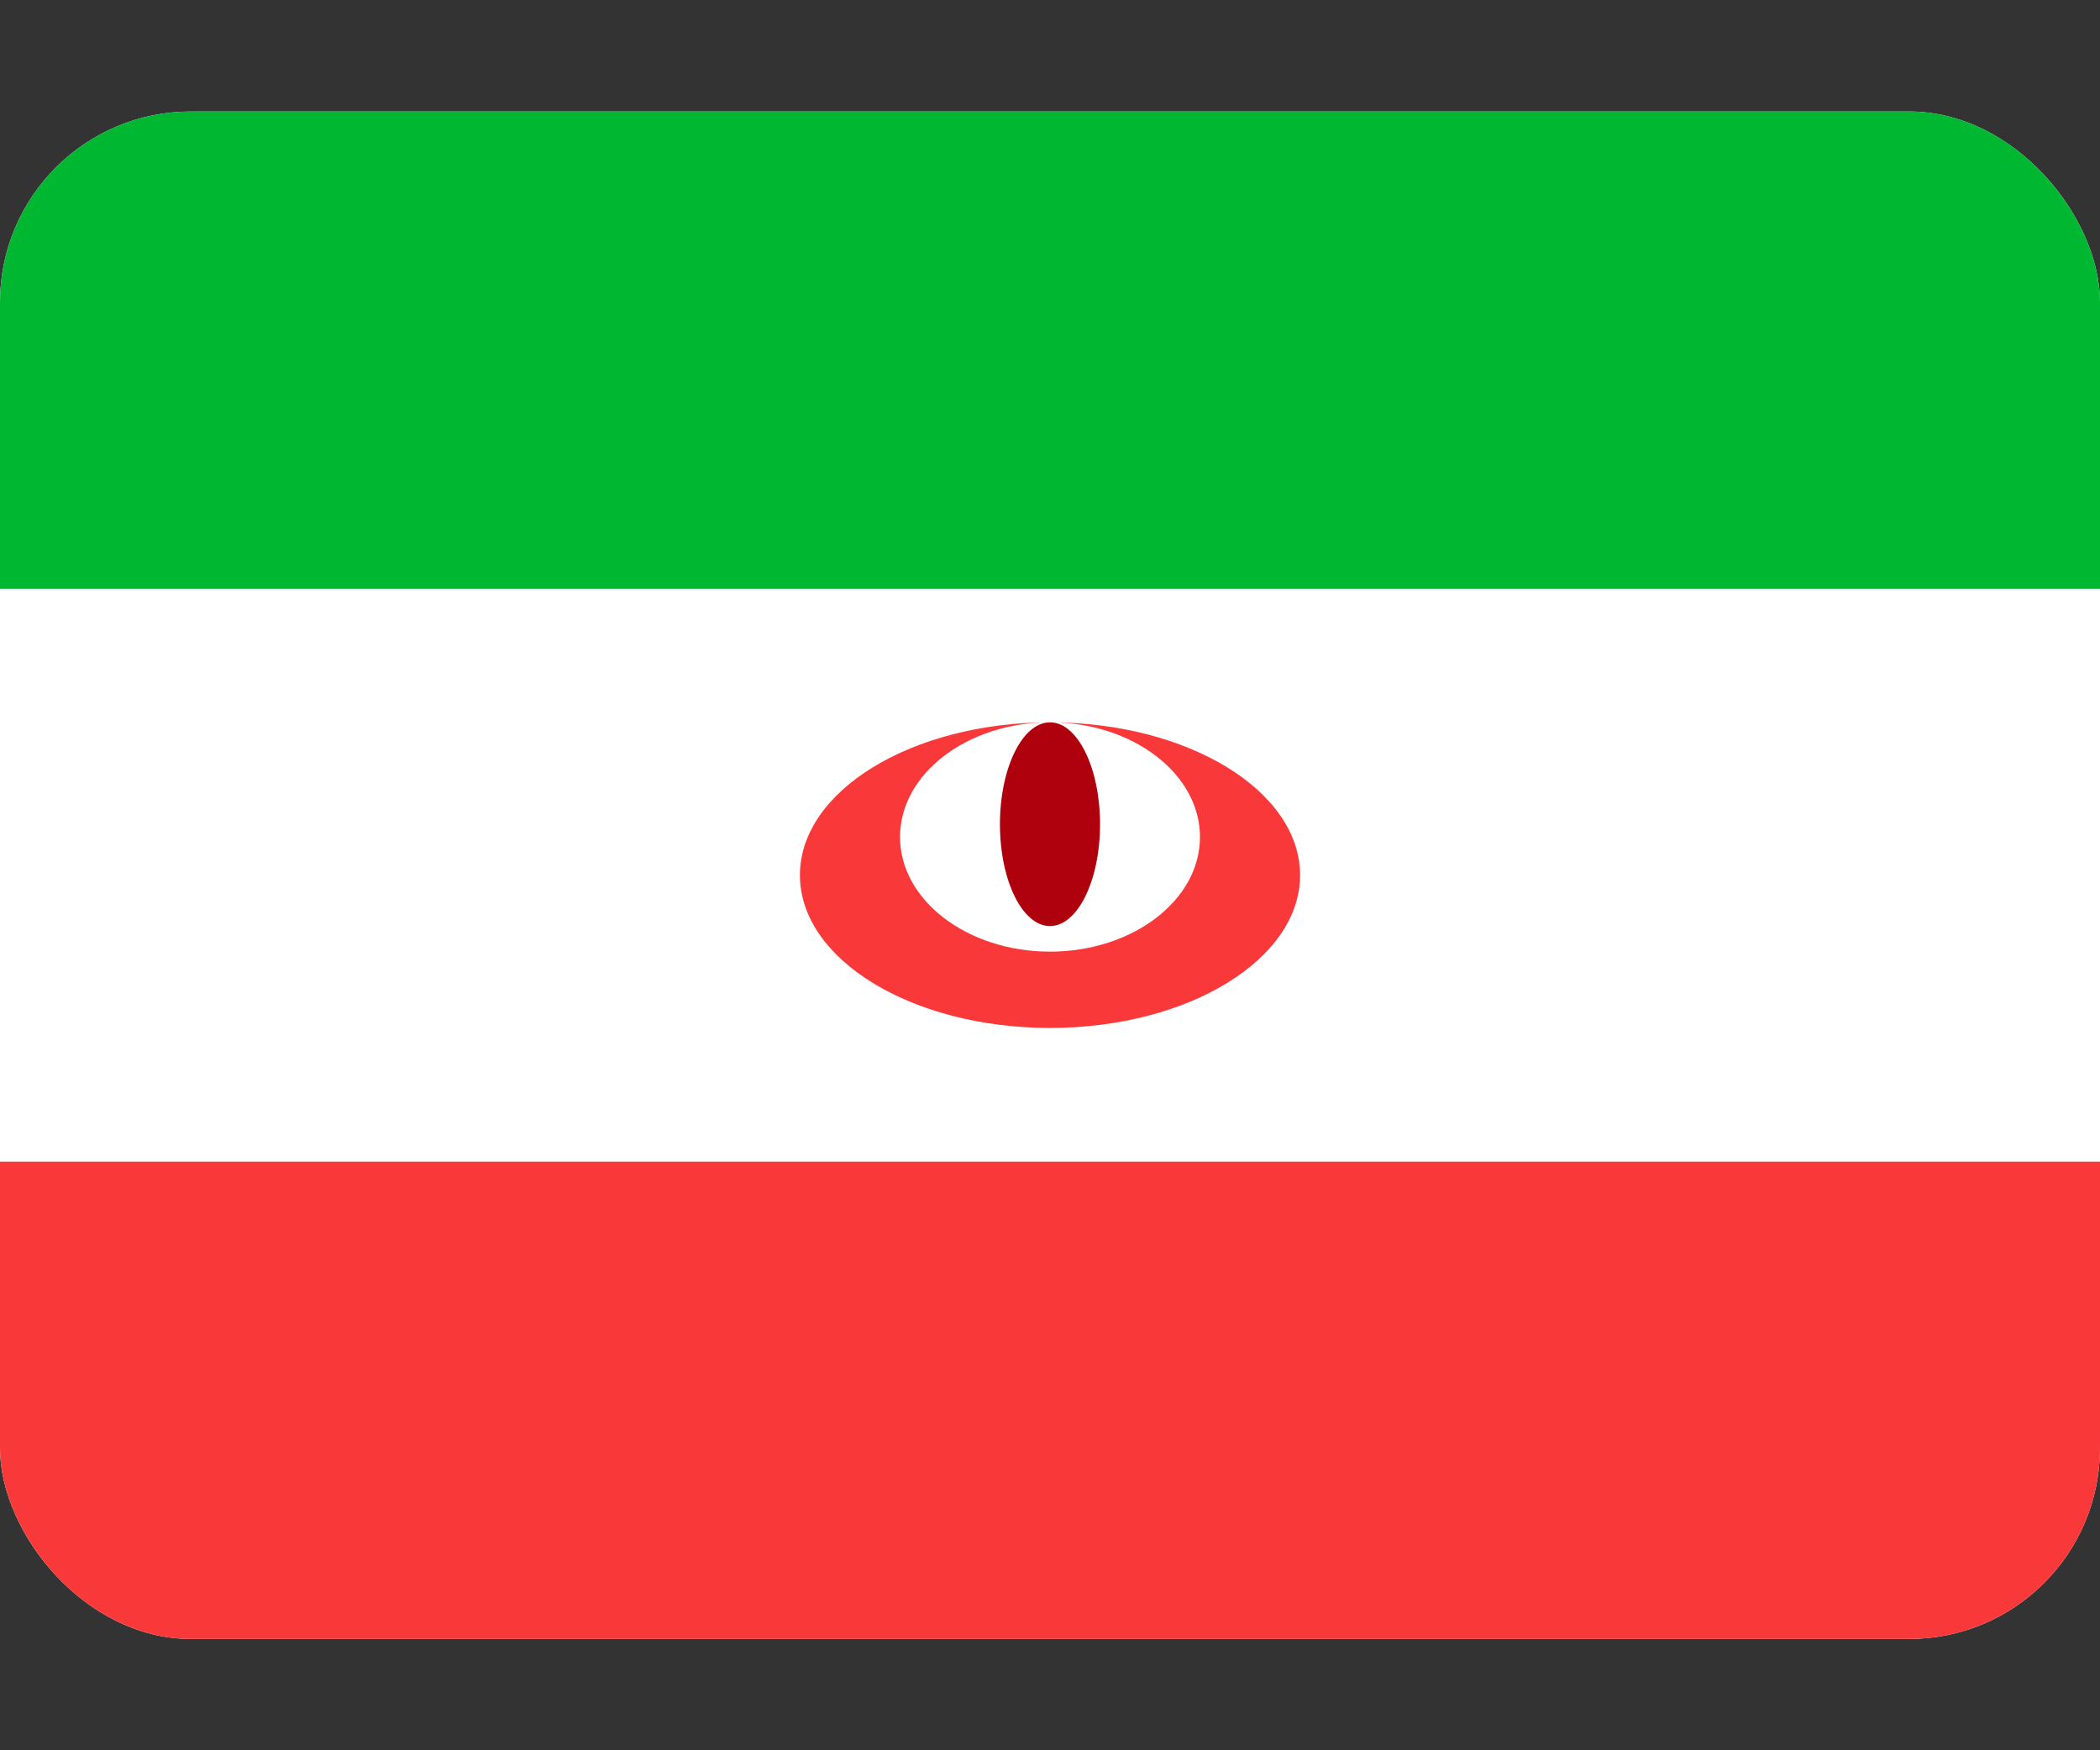
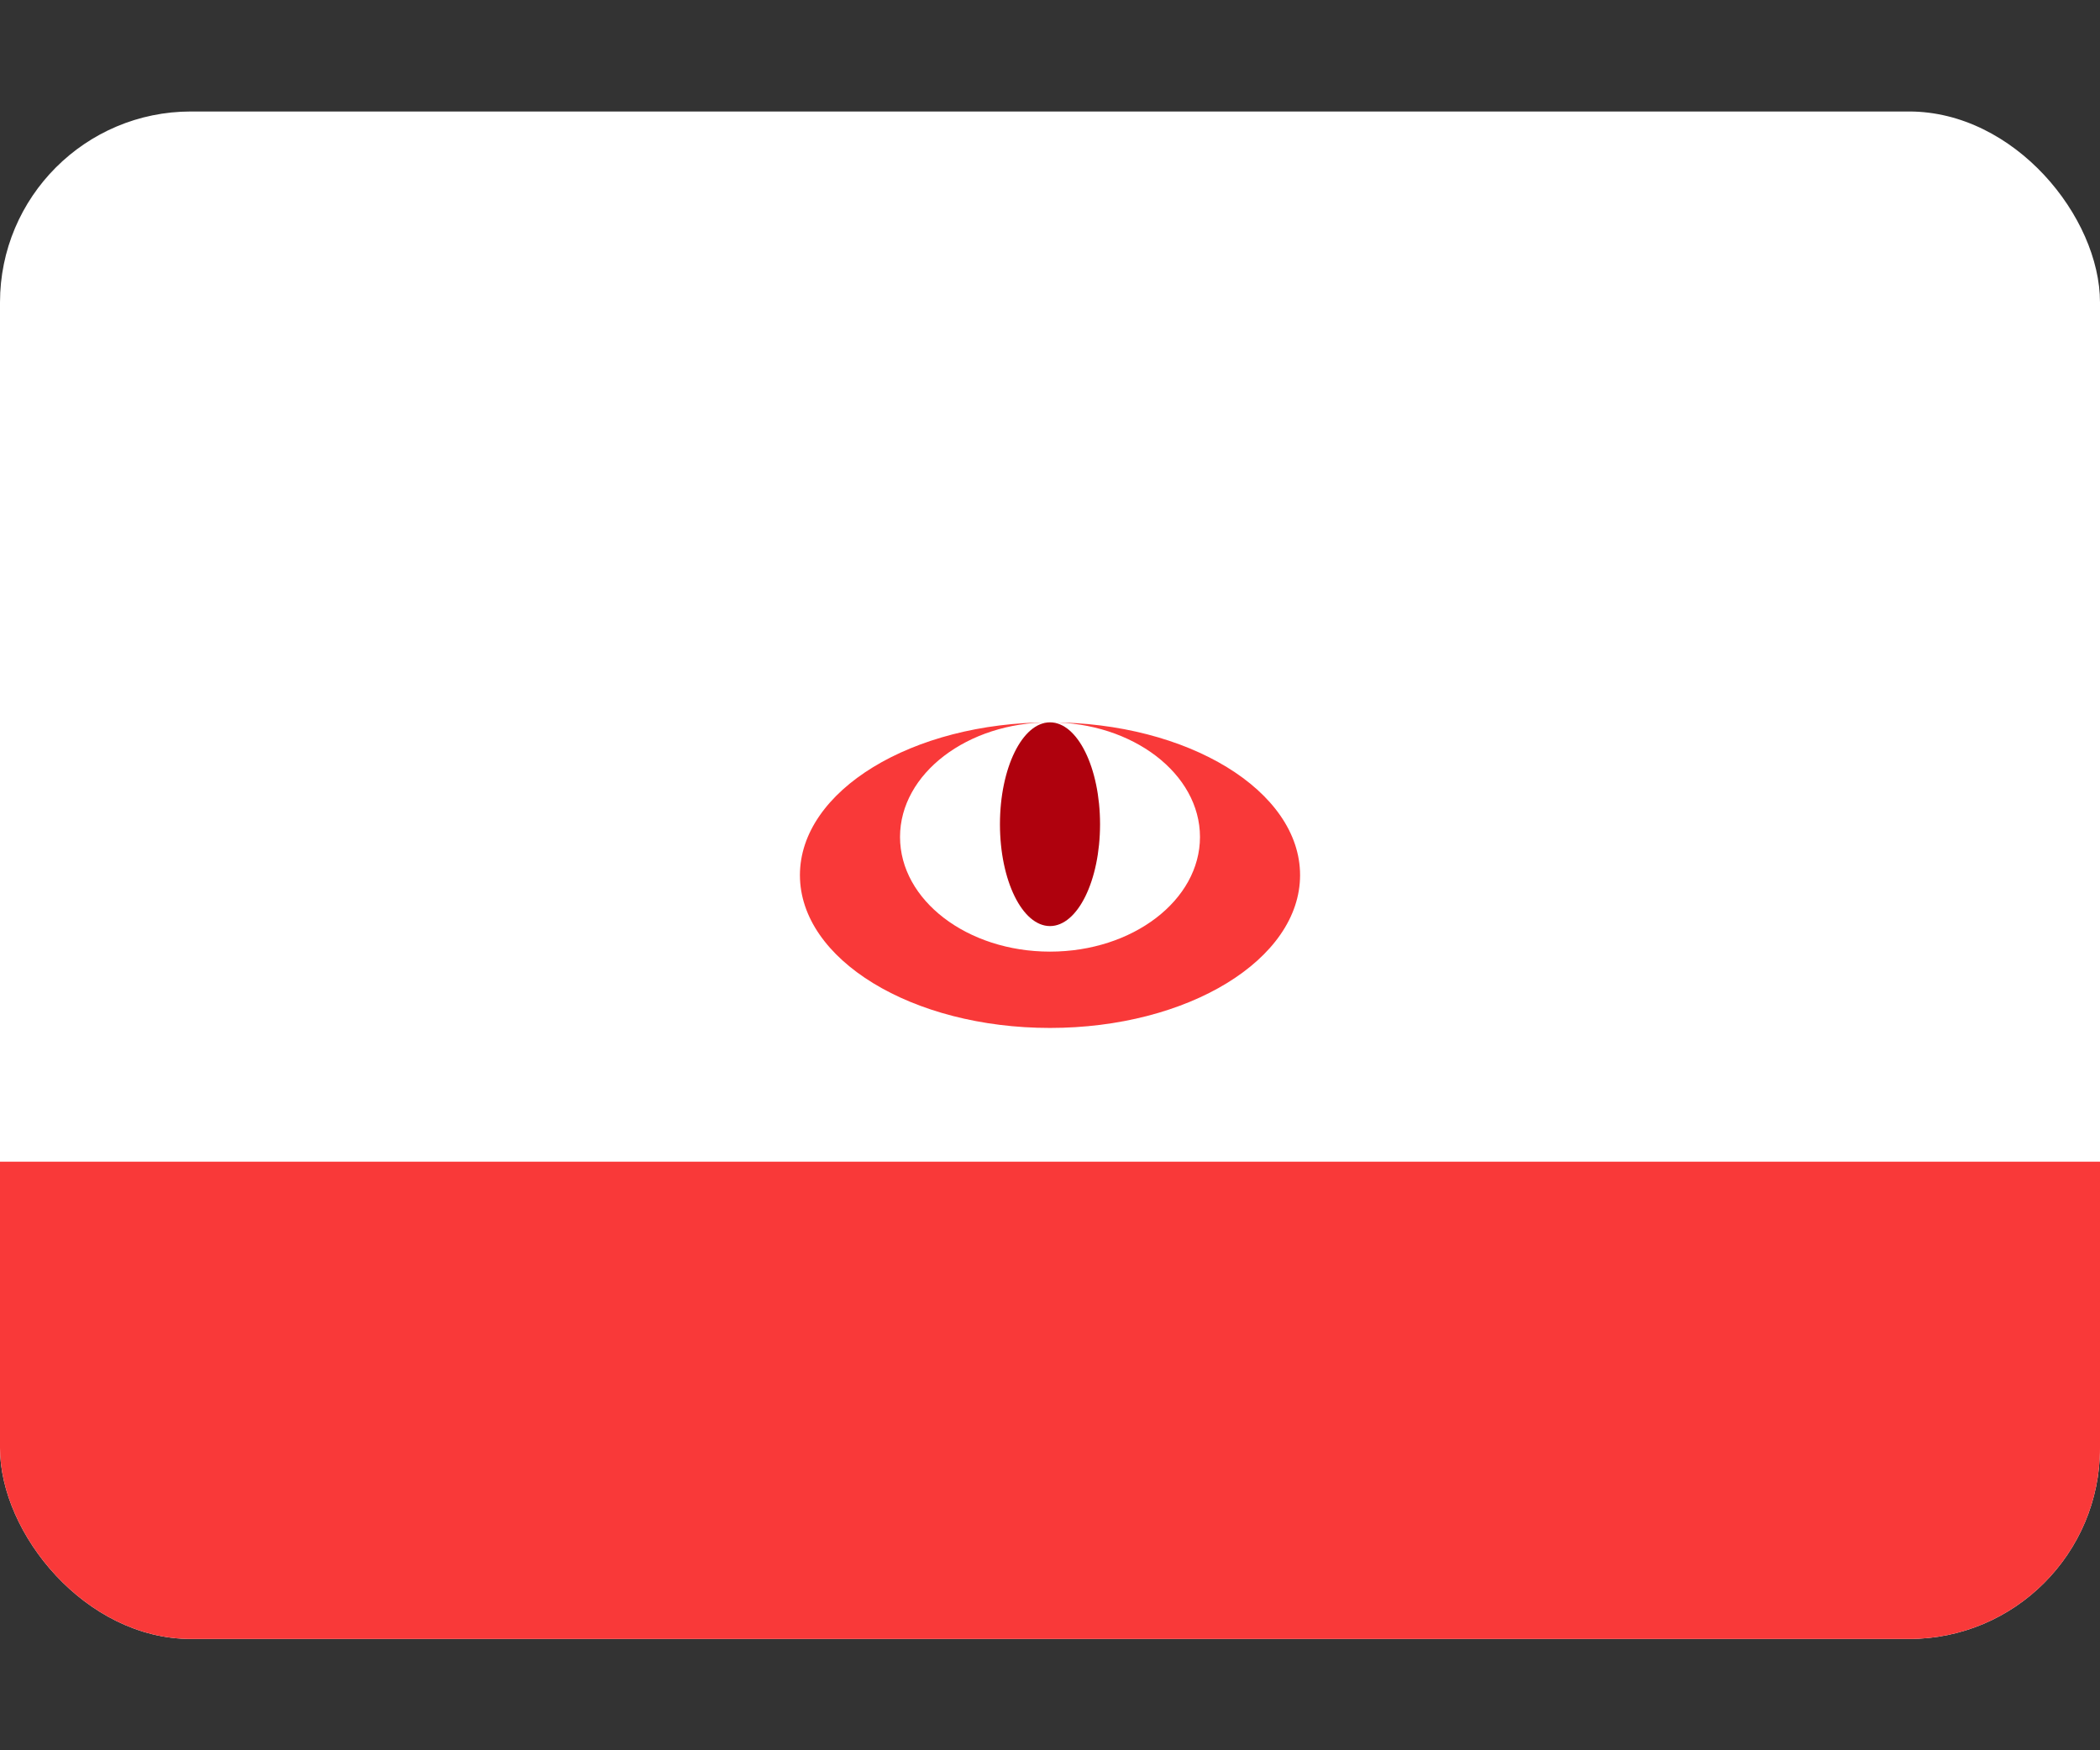
<svg xmlns="http://www.w3.org/2000/svg" width="12" height="10" viewBox="0 0 12 10" fill="none">
  <rect x="0" y="0" width="12" height="10" fill="#333333" stroke="none" />
  <g clip-path="url(#clip0_4226_22027)">
    <g clip-path="url(#clip1_4226_22027)">
      <rect y="0.637" width="12" height="8.727" rx="1.091" fill="white" />
      <path fill-rule="evenodd" clip-rule="evenodd" d="M6 5.873C6.789 5.873 7.429 5.482 7.429 5C7.429 4.518 6.789 4.127 6 4.127C5.211 4.127 4.571 4.518 4.571 5C4.571 5.482 5.211 5.873 6 5.873ZM6 5.437C6.473 5.437 6.857 5.143 6.857 4.782C6.857 4.421 6.473 4.127 6 4.127C5.527 4.127 5.143 4.421 5.143 4.782C5.143 5.143 5.527 5.437 6 5.437Z" fill="#F93939" />
      <path d="M6 5.291C6.158 5.291 6.286 5.031 6.286 4.709C6.286 4.388 6.158 4.127 6 4.127C5.842 4.127 5.714 4.388 5.714 4.709C5.714 5.031 5.842 5.291 6 5.291Z" fill="#AF010D" />
      <path fill-rule="evenodd" clip-rule="evenodd" d="M0 6.637H12V9.364H0V6.637Z" fill="#F93939" />
-       <path fill-rule="evenodd" clip-rule="evenodd" d="M0 0.637H12V3.364H0V0.637Z" fill="#00B731" />
    </g>
  </g>
  <defs>
    <clipPath id="clip0_4226_22027">
      <rect width="12" height="8.727" fill="white" transform="translate(0 0.637)" />
    </clipPath>
    <clipPath id="clip1_4226_22027">
      <rect y="0.637" width="12" height="8.727" rx="1.091" fill="white" />
    </clipPath>
  </defs>
</svg>